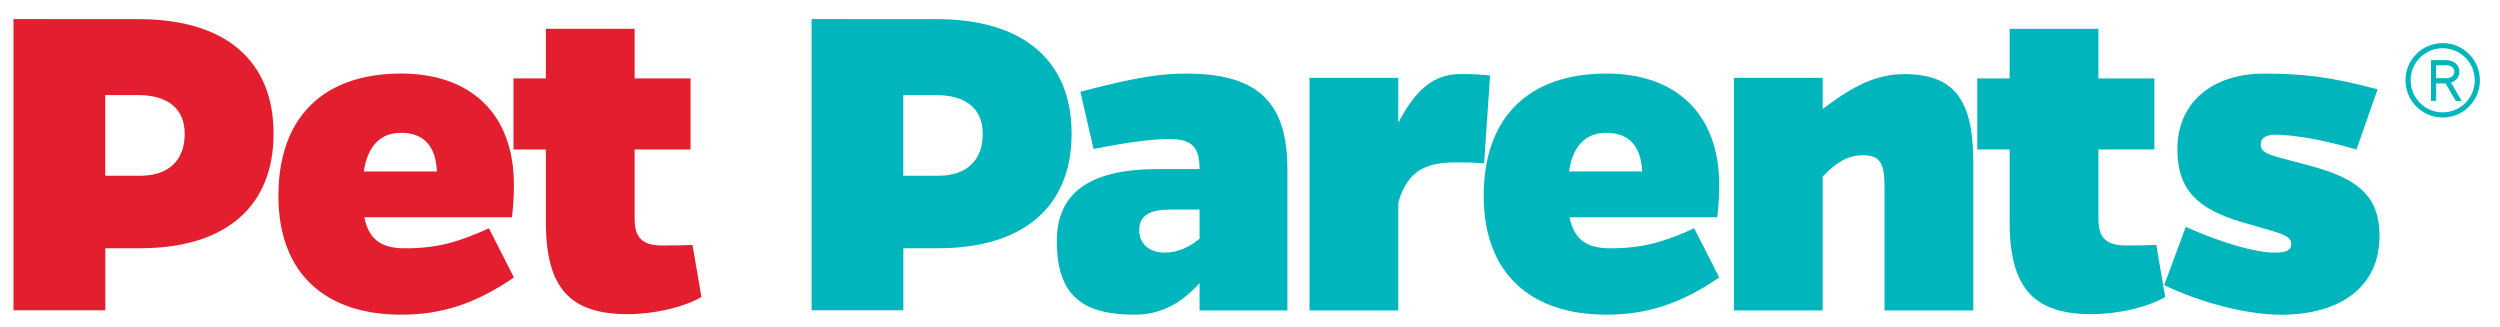
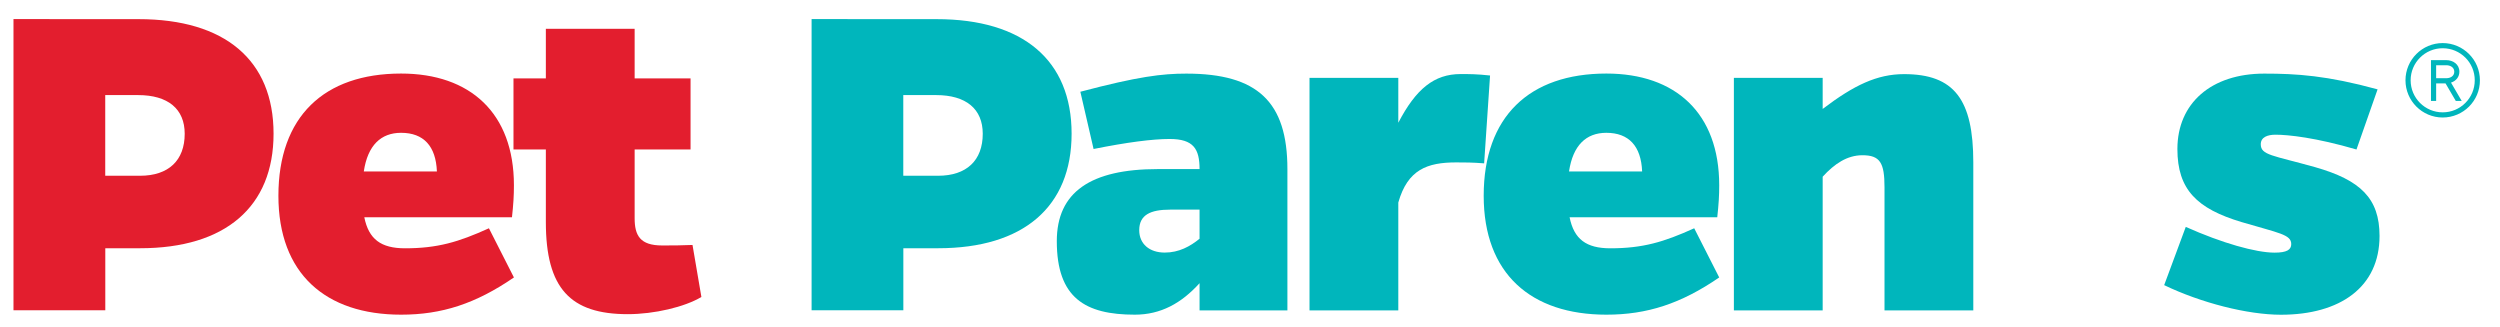
<svg xmlns="http://www.w3.org/2000/svg" width="397" height="52" viewBox="0 0 397 52" fill="none">
  <path d="M22.011 3.04C35.721 3.04 43.441 9.56 43.441 21.23C43.441 32.83 35.801 39.42 22.251 39.42H16.721V49.27H2.141V3.03L22.011 3.04ZM22.241 27.91C26.761 27.91 29.331 25.48 29.331 21.24C29.331 17.3 26.681 15.1 21.931 15.1H16.711V27.91H22.241Z" fill="#E31E2E" />
  <path d="M81.611 44.06C75.531 48.23 70.161 49.97 63.691 49.97C51.691 49.97 44.211 43.45 44.211 31.09C44.211 18.51 51.461 11.68 63.691 11.68C74.681 11.68 81.611 17.97 81.611 29.42C81.611 31.09 81.531 32.38 81.301 34.5H57.851C58.551 37.99 60.501 39.43 64.321 39.43C69.461 39.43 72.811 38.44 77.641 36.25L81.611 44.06ZM69.381 27.23C69.221 23.21 67.281 21.09 63.691 21.09C60.501 21.09 58.391 23.06 57.771 27.23H69.381Z" fill="#E31E2E" />
  <path d="M111.381 47.16C108.731 48.75 103.901 49.89 99.691 49.89C90.571 49.89 86.681 45.8 86.681 35.26V23.74H81.541V12.45H86.681V4.57H100.781V12.45H109.661V23.74H100.781V34.66C100.781 37.39 101.641 38.98 105.141 38.98C106.781 38.98 108.181 38.98 109.971 38.9L111.381 47.16Z" fill="#E31E2E" />
  <path d="M148.741 3.04C162.451 3.04 170.171 9.56 170.171 21.23C170.171 32.83 162.531 39.42 148.981 39.42H143.451V49.27H128.881V3.03L148.741 3.04ZM148.971 27.91C153.491 27.91 156.061 25.48 156.061 21.24C156.061 17.3 153.411 15.1 148.661 15.1H143.441V27.91H148.971Z" fill="#00B6BC" />
  <path d="M171.56 14.57C180.75 12.14 184.57 11.69 188.39 11.69C199.69 11.69 204.44 16.16 204.44 26.85V49.29H190.49V44.97C187.61 48.15 184.34 49.97 180.21 49.97C172.34 49.97 167.82 47.32 167.82 38.3C167.82 30.49 173.2 26.85 183.87 26.85H190.49C190.49 23.67 189.55 22.07 185.74 22.07C183.01 22.07 178.96 22.6 173.66 23.66L171.56 14.57ZM185.82 33.29C182.7 33.29 180.91 34.12 180.91 36.55C180.91 38.75 182.55 40.11 184.96 40.11C187.22 40.11 189.01 39.12 190.49 37.91V33.29H185.82Z" fill="#00B6BC" />
  <path d="M222.051 19.49C224.861 14.11 227.741 11.76 231.951 11.76C233.271 11.76 234.521 11.76 236.621 11.99L235.681 25.94C233.811 25.79 232.561 25.79 231.241 25.79C226.641 25.79 223.531 26.93 222.051 32.16V49.29H207.951V12.37H222.051V19.49Z" fill="#00B6BC" />
  <path d="M273.011 44.06C266.931 48.23 261.561 49.97 255.091 49.97C243.091 49.97 235.611 43.45 235.611 31.09C235.611 18.51 242.861 11.68 255.091 11.68C266.081 11.68 273.011 17.97 273.011 29.42C273.011 31.09 272.931 32.38 272.701 34.5H249.251C249.951 37.99 251.901 39.43 255.721 39.43C260.861 39.43 264.211 38.44 269.041 36.25L273.011 44.06ZM260.771 27.23C260.611 23.21 258.671 21.09 255.081 21.09C251.891 21.09 249.781 23.06 249.161 27.23H260.771Z" fill="#00B6BC" />
  <path d="M289.44 17.3C294.43 13.511 298.09 11.771 302.37 11.771C310.32 11.771 313.36 15.79 313.36 25.791V49.291H299.26V29.73C299.26 25.86 298.56 24.651 295.75 24.651C293.33 24.651 291.31 26.011 289.44 28.061V49.291H275.34V12.37H289.44V17.3Z" fill="#00B6BC" />
-   <path d="M343.83 47.16C341.18 48.75 336.35 49.89 332.14 49.89C323.02 49.89 319.13 45.8 319.13 35.26V23.74H313.99V12.45H319.13V4.57H333.23V12.45H342.11V23.74H333.23V34.66C333.23 37.39 334.09 38.98 337.59 38.98C339.23 38.98 340.63 38.98 342.42 38.9L343.83 47.16Z" fill="#00B6BC" />
  <path d="M374.21 23.74C367.74 21.85 363.38 21.39 361.35 21.39C360.1 21.39 359.01 21.77 359.01 22.91C359.01 24.65 360.88 24.65 367.66 26.55C374.83 28.6 377.87 31.48 377.87 37.47C377.87 45.58 371.64 49.98 362.21 49.98C356.91 49.98 349.51 48.09 343.67 45.28L347.1 36.03C352.87 38.61 358.24 40.12 361.2 40.12C363.15 40.12 363.85 39.66 363.85 38.76C363.85 37.24 361.9 37.02 355.98 35.27C348.89 33.15 345.77 30.12 345.77 23.67C345.77 16.39 351.15 11.69 359.56 11.69C364.7 11.69 369.53 11.99 377.56 14.19L374.21 23.74Z" fill="#00B6BC" />
  <path d="M387.9 18.41C384.78 18.41 382.24 15.87 382.24 12.75C382.24 9.62 384.78 7.09 387.9 7.09C391.02 7.09 393.56 9.63 393.56 12.75C393.57 15.88 391.03 18.41 387.9 18.41ZM387.9 7.41C384.95 7.41 382.56 9.8 382.56 12.75C382.56 15.7 384.95 18.09 387.9 18.09C390.85 18.09 393.24 15.7 393.24 12.75C393.25 9.8 390.85 7.41 387.9 7.41ZM390.49 15.78H390.12L388.49 12.99H386.61V15.78H386.29V9.8H388.47C389.41 9.8 390.3 10.37 390.3 11.39C390.3 12.25 389.65 12.83 388.83 12.95L390.49 15.78ZM388.48 12.67C389.25 12.67 389.99 12.24 389.99 11.39C389.99 10.54 389.24 10.11 388.48 10.11H386.61V12.66L388.48 12.67Z" fill="#00B6BC" />
  <path d="M387.9 18.66C384.64 18.66 381.99 16.01 381.99 12.75C381.99 9.49 384.64 6.84 387.9 6.84C391.16 6.84 393.81 9.49 393.81 12.75C393.82 16.01 391.16 18.66 387.9 18.66ZM387.9 7.66C385.09 7.66 382.81 9.94 382.81 12.75C382.81 15.56 385.09 17.84 387.9 17.84C390.71 17.84 392.99 15.56 392.99 12.75C393 9.94 390.71 7.66 387.9 7.66ZM390.92 16.03H389.98L388.35 13.24H386.86V16.03H386.04V9.55H388.47C389.51 9.55 390.55 10.18 390.55 11.39C390.55 12.2 390.03 12.86 389.22 13.12L390.92 16.03ZM386.86 12.42H388.48C389.09 12.42 389.74 12.1 389.74 11.39C389.74 10.68 389.08 10.36 388.48 10.36H386.86V12.42Z" fill="#00B6BC" />
</svg>